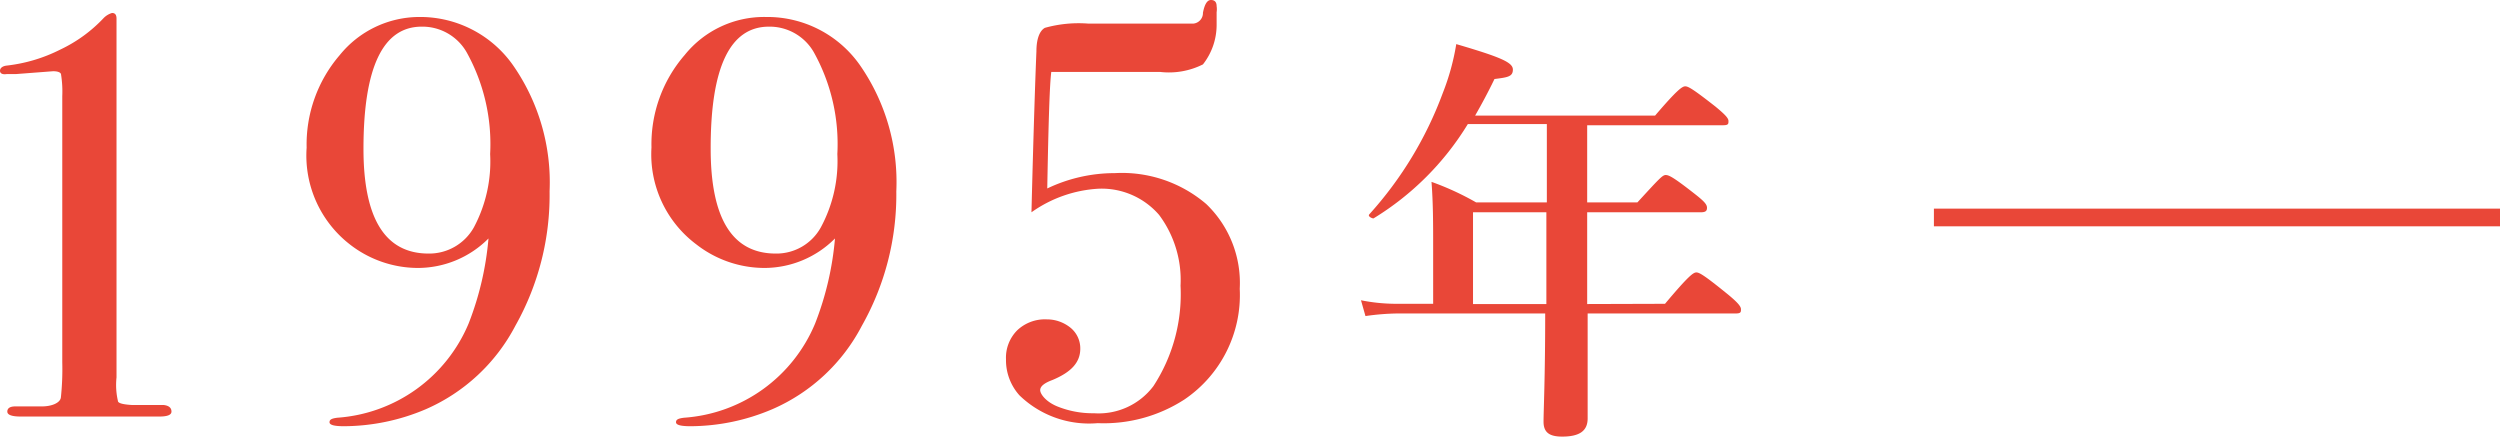
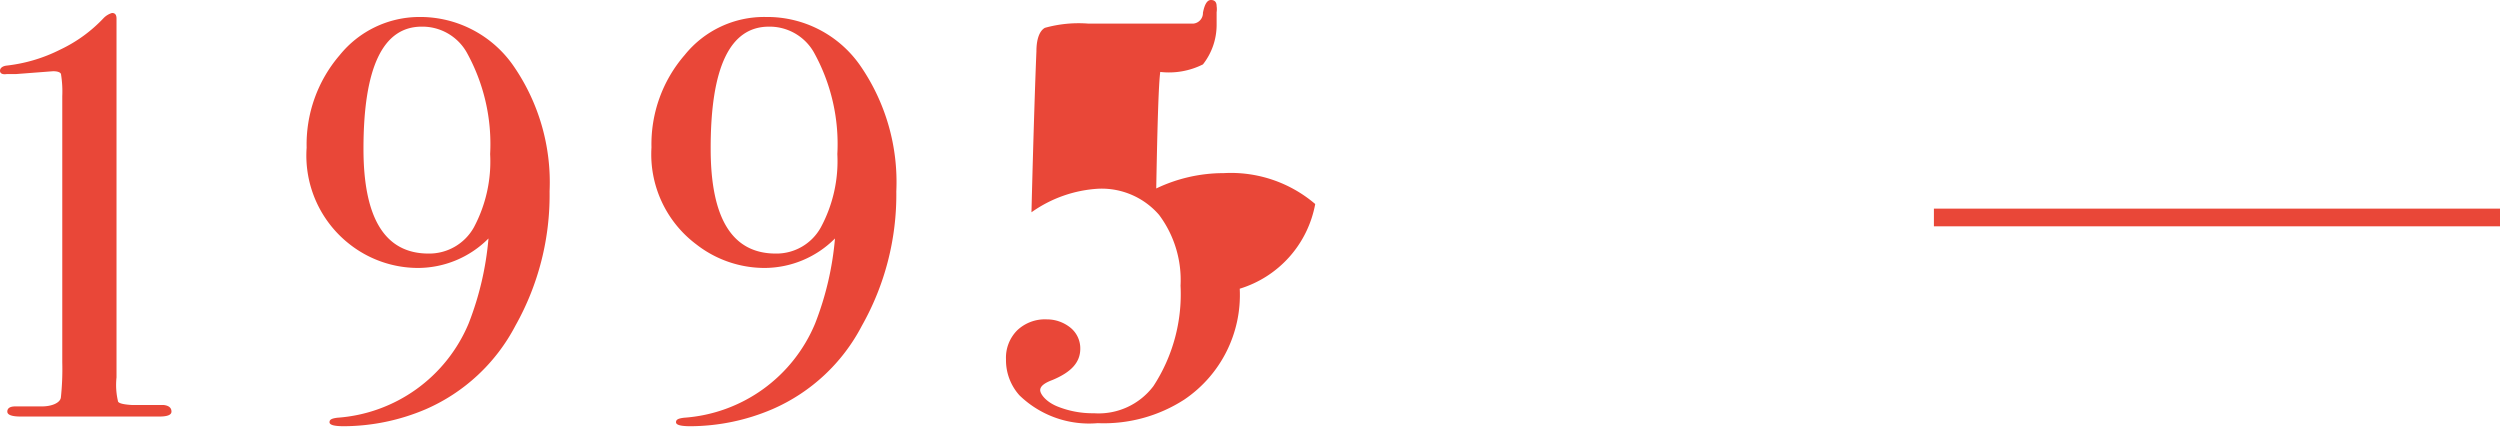
<svg xmlns="http://www.w3.org/2000/svg" viewBox="0 0 105.99 18.51">
  <defs>
    <style>.cls-1{fill:#e94738;}.cls-2{fill:none;stroke:#e94738;stroke-miterlimit:10;stroke-width:0.75px;}</style>
  </defs>
  <g id="レイヤー_2" data-name="レイヤー 2">
    <g id="contents">
      <path class="cls-1" d="M7.27,17.45c0,.14-.17.21-.52.21H.89c-.39,0-.58-.07-.58-.21s.11-.22.34-.22.73,0,1.13,0,.76-.14.8-.37a11.34,11.34,0,0,0,.06-1.5V4.08a4.62,4.62,0,0,0-.05-.91c0-.1-.14-.15-.34-.15L.68,3.14l-.39,0C.1,3.17,0,3.11,0,3s.1-.2.29-.22A6.69,6.69,0,0,0,2.56,2.1,6.09,6.09,0,0,0,4.39.77.83.83,0,0,1,4.75.55c.13,0,.19.08.19.24V16A3,3,0,0,0,5,17c0,.1.25.15.59.17H6.94Q7.27,17.21,7.27,17.45Z" />
      <path class="cls-1" d="M23.3,8.11a11.29,11.29,0,0,1-1.45,5.7,7.8,7.8,0,0,1-3.8,3.54,8.94,8.94,0,0,1-3.46.72c-.41,0-.62-.05-.62-.17s.11-.16.33-.19a6.53,6.53,0,0,0,5.57-4,12.9,12.9,0,0,0,.84-3.6,4.23,4.23,0,0,1-3,1.25,4.71,4.71,0,0,1-2.88-1A4.77,4.77,0,0,1,13,6.26a5.81,5.81,0,0,1,1.4-3.92A4.35,4.35,0,0,1,17.76.72a4.81,4.81,0,0,1,4,2.06A8.68,8.68,0,0,1,23.3,8.11ZM20.78,6.53a8,8,0,0,0-1-4.32,2.16,2.16,0,0,0-1.9-1.08q-2.47,0-2.47,5.18,0,4.44,2.76,4.44a2.17,2.17,0,0,0,1.92-1.11A5.93,5.93,0,0,0,20.78,6.53Z" />
      <path class="cls-1" d="M38,8.11a11.3,11.3,0,0,1-1.46,5.7,7.76,7.76,0,0,1-3.8,3.54,8.91,8.91,0,0,1-3.46.72c-.41,0-.62-.05-.62-.17s.11-.16.34-.19a6.51,6.51,0,0,0,5.56-4,12.9,12.9,0,0,0,.84-3.6,4.23,4.23,0,0,1-3,1.25,4.71,4.71,0,0,1-2.88-1,4.77,4.77,0,0,1-1.9-4.11,5.77,5.77,0,0,1,1.41-3.92A4.32,4.32,0,0,1,32.47.72a4.8,4.8,0,0,1,4,2.06A8.68,8.68,0,0,1,38,8.11ZM35.5,6.53a8,8,0,0,0-1-4.32,2.16,2.16,0,0,0-1.9-1.08q-2.48,0-2.47,5.18,0,4.44,2.76,4.44A2.15,2.15,0,0,0,34.8,9.64,5.92,5.92,0,0,0,35.5,6.53Z" />
-       <path class="cls-1" d="M52.56,12.24a5.35,5.35,0,0,1-2.35,4.7,6.29,6.29,0,0,1-3.67,1,4.24,4.24,0,0,1-3.32-1.18,2.23,2.23,0,0,1-.57-1.53A1.64,1.64,0,0,1,43.13,14a1.71,1.71,0,0,1,1.25-.46,1.59,1.59,0,0,1,1,.35,1.13,1.13,0,0,1,.42.89c0,.59-.39,1-1.18,1.33-.35.13-.52.27-.52.43s.23.48.7.68a4,4,0,0,0,1.58.3,2.91,2.91,0,0,0,2.52-1.15,7.13,7.13,0,0,0,1.15-4.26,4.61,4.61,0,0,0-.91-3A3.22,3.22,0,0,0,46.58,8a5.43,5.43,0,0,0-2.85,1c.09-3.6.17-5.88.21-6.82,0-.54.14-.88.36-1A5.32,5.32,0,0,1,46.13,1h2.54c1.11,0,1.75,0,1.93,0A.45.45,0,0,0,51,.54c.07-.36.18-.54.34-.54s.24.09.24.26a.88.88,0,0,1,0,.26l0,.55A2.71,2.71,0,0,1,51,2.73a3.21,3.21,0,0,1-1.81.32H44.57c-.07.54-.12,2.19-.17,4.94a6.61,6.61,0,0,1,2.86-.65,5.5,5.5,0,0,1,3.88,1.31A4.63,4.63,0,0,1,52.56,12.24Z" />
-       <path class="cls-1" d="M70.59,12.88c1-1.19,1.2-1.33,1.33-1.33s.36.14,1.31.91c.44.36.58.53.58.65s0,.18-.23.18H67.31c0,1.93,0,3.68,0,4.45,0,.54-.36.77-1.08.77-.52,0-.79-.16-.79-.63s.07-1.85.07-4.59H59.23a10.28,10.28,0,0,0-1.34.11l-.19-.67a7.62,7.62,0,0,0,1.47.15h1.59V10.41c0-.9,0-1.8-.07-2.7a11.82,11.82,0,0,1,1.89.87h3V5.26H62.23a12,12,0,0,1-4,4c-.07,0-.25-.09-.18-.17a15.85,15.85,0,0,0,3.12-5.15,10,10,0,0,0,.57-2.07c1.91.56,2.4.78,2.4,1.08s-.22.33-.78.4c-.27.56-.54,1.06-.82,1.55h7.63c.94-1.1,1.15-1.24,1.28-1.24s.36.14,1.28.86c.41.34.55.49.55.61s0,.18-.23.18H67.29V8.58h2.13c.92-1,1.06-1.16,1.2-1.16s.35.11,1.23.8c.41.32.52.45.52.59S72.3,9,72.1,9H67.29v.65c0,1,0,2.16,0,3.24ZM65.56,9H62.45v3.89h3.11Z" />
+       <path class="cls-1" d="M52.56,12.24a5.35,5.35,0,0,1-2.35,4.7,6.29,6.29,0,0,1-3.67,1,4.24,4.24,0,0,1-3.32-1.18,2.23,2.23,0,0,1-.57-1.53A1.64,1.64,0,0,1,43.13,14a1.71,1.71,0,0,1,1.25-.46,1.59,1.59,0,0,1,1,.35,1.13,1.13,0,0,1,.42.89c0,.59-.39,1-1.18,1.33-.35.13-.52.27-.52.43s.23.48.7.68a4,4,0,0,0,1.58.3,2.91,2.91,0,0,0,2.52-1.15,7.13,7.13,0,0,0,1.15-4.26,4.61,4.61,0,0,0-.91-3A3.22,3.22,0,0,0,46.58,8a5.43,5.43,0,0,0-2.85,1c.09-3.6.17-5.88.21-6.82,0-.54.14-.88.36-1A5.32,5.32,0,0,1,46.13,1h2.54c1.11,0,1.75,0,1.93,0A.45.45,0,0,0,51,.54c.07-.36.18-.54.34-.54s.24.09.24.26a.88.88,0,0,1,0,.26l0,.55A2.71,2.71,0,0,1,51,2.73a3.21,3.21,0,0,1-1.81.32c-.07.54-.12,2.19-.17,4.94a6.61,6.61,0,0,1,2.86-.65,5.5,5.5,0,0,1,3.88,1.31A4.63,4.63,0,0,1,52.56,12.24Z" />
      <line class="cls-2" x1="81.99" y1="9.22" x2="105.99" y2="9.22" />
    </g>
  </g>
</svg>